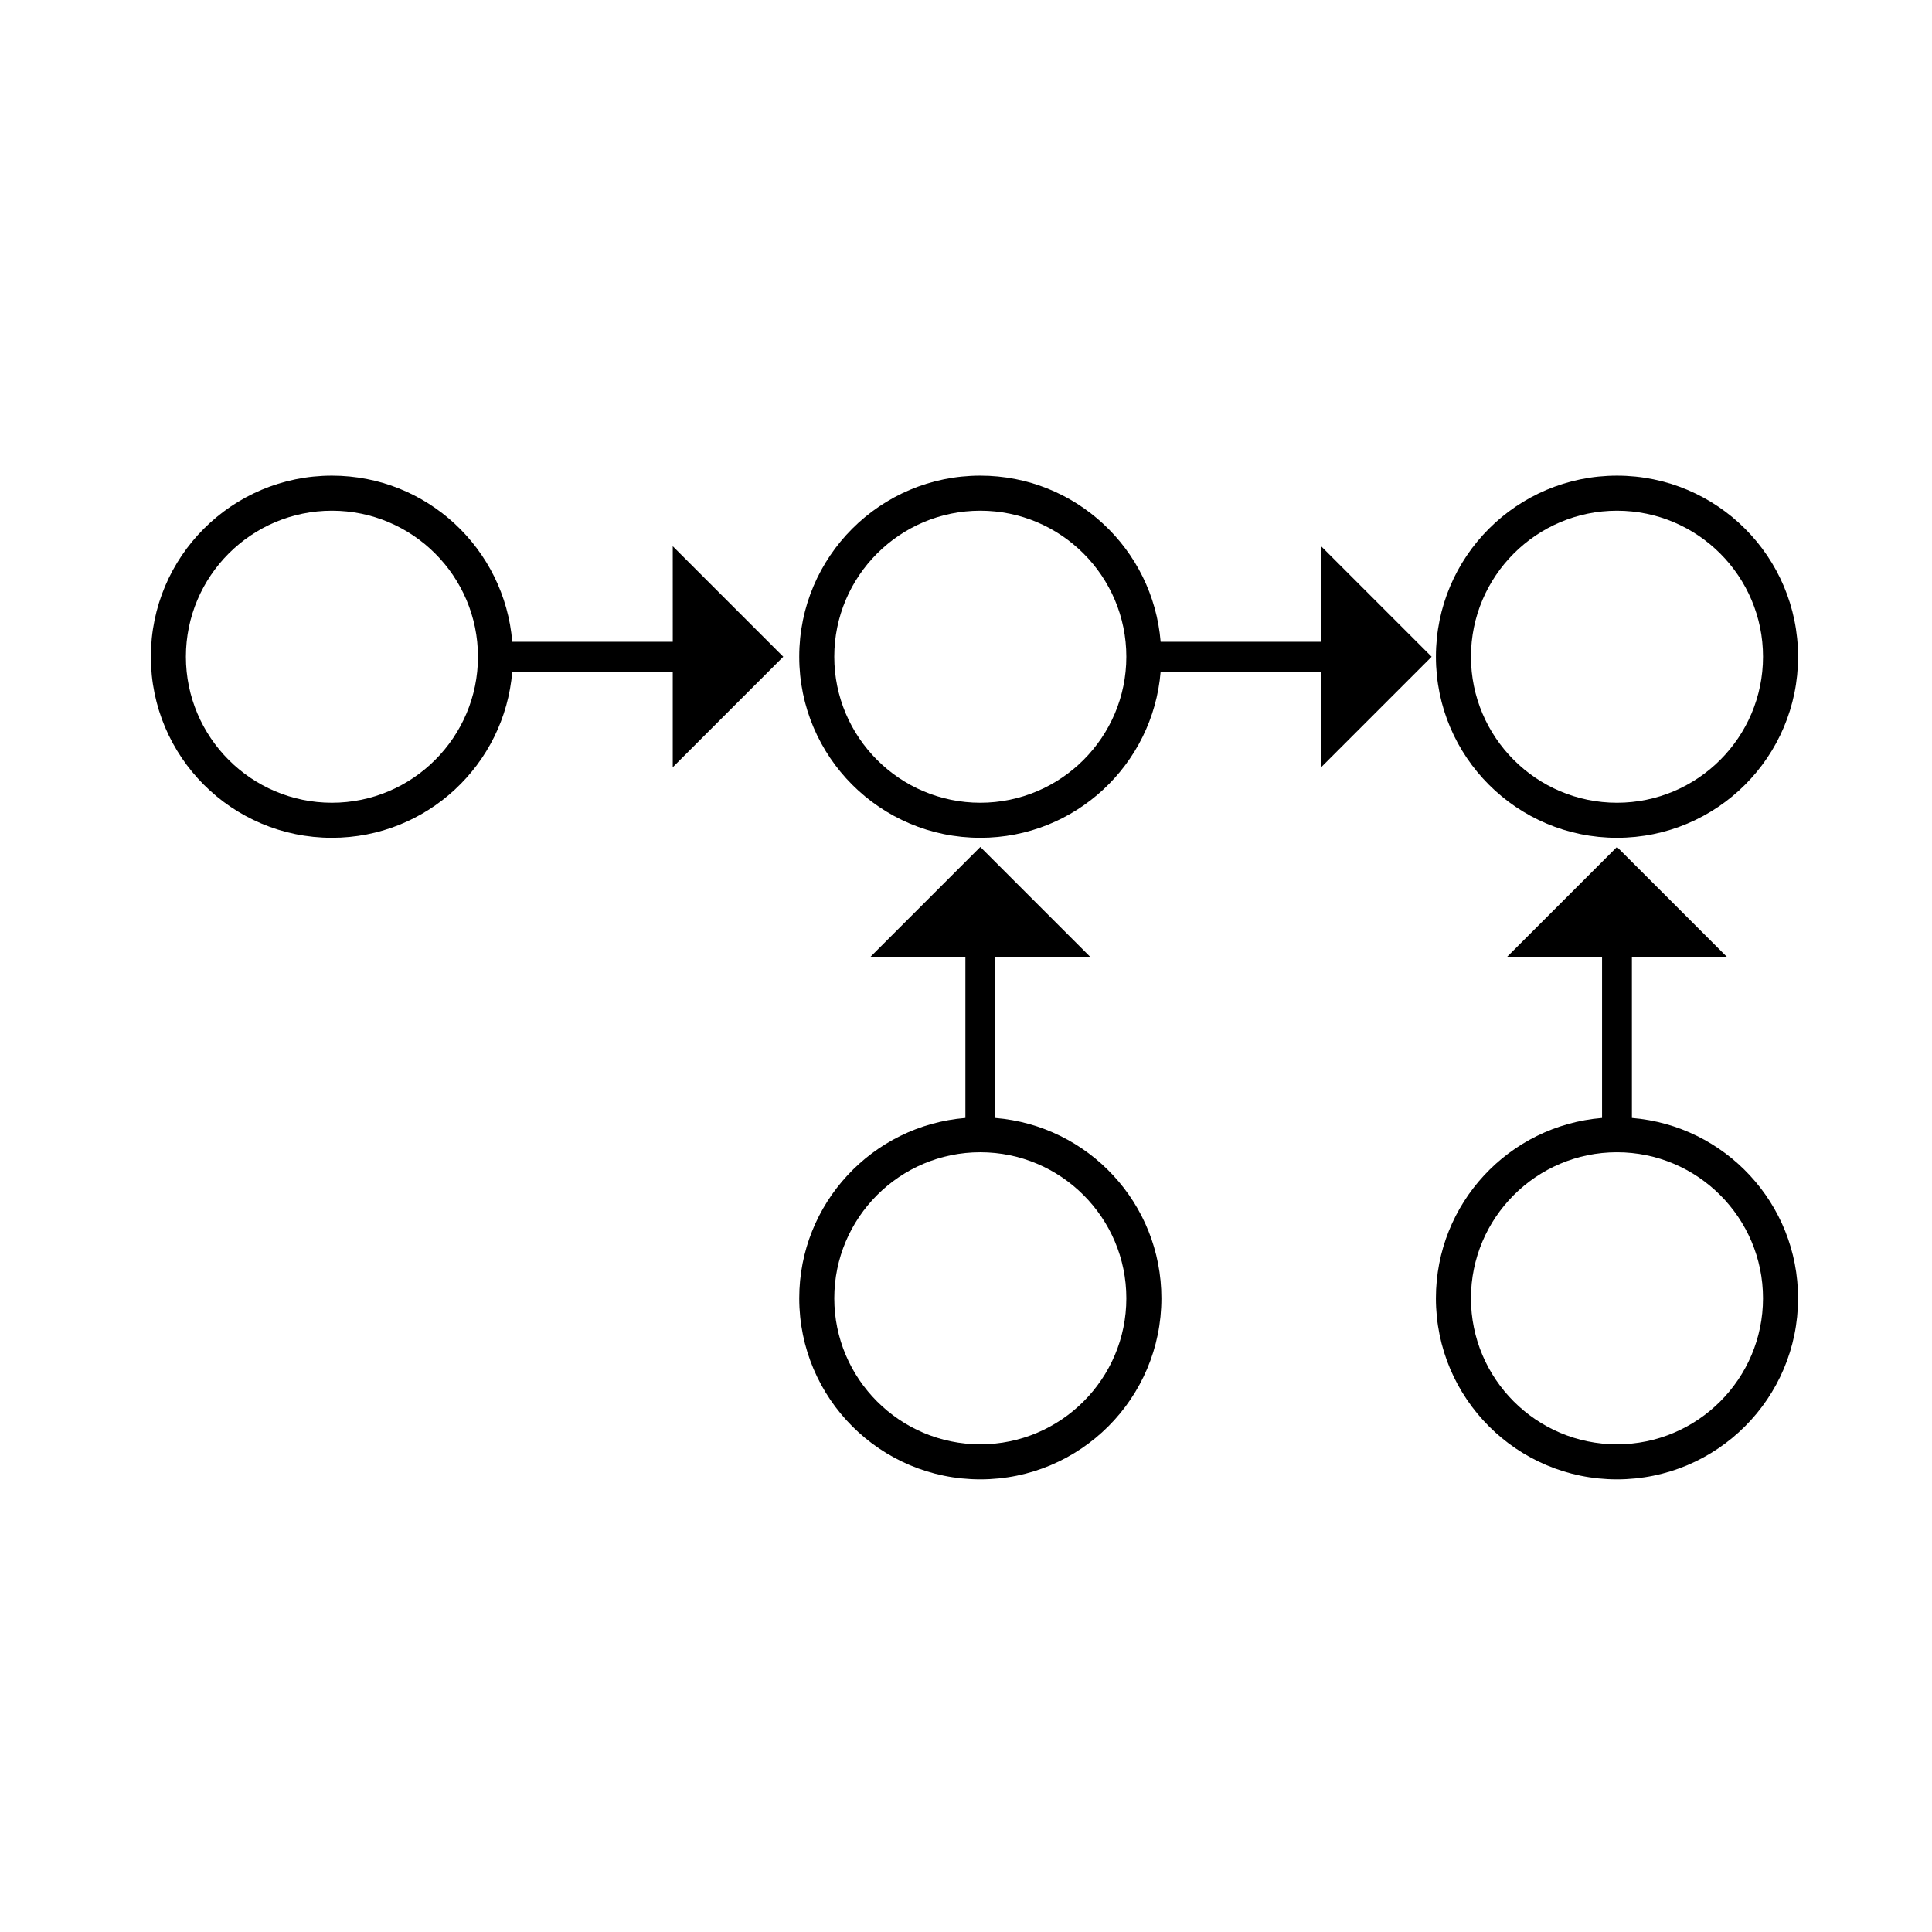
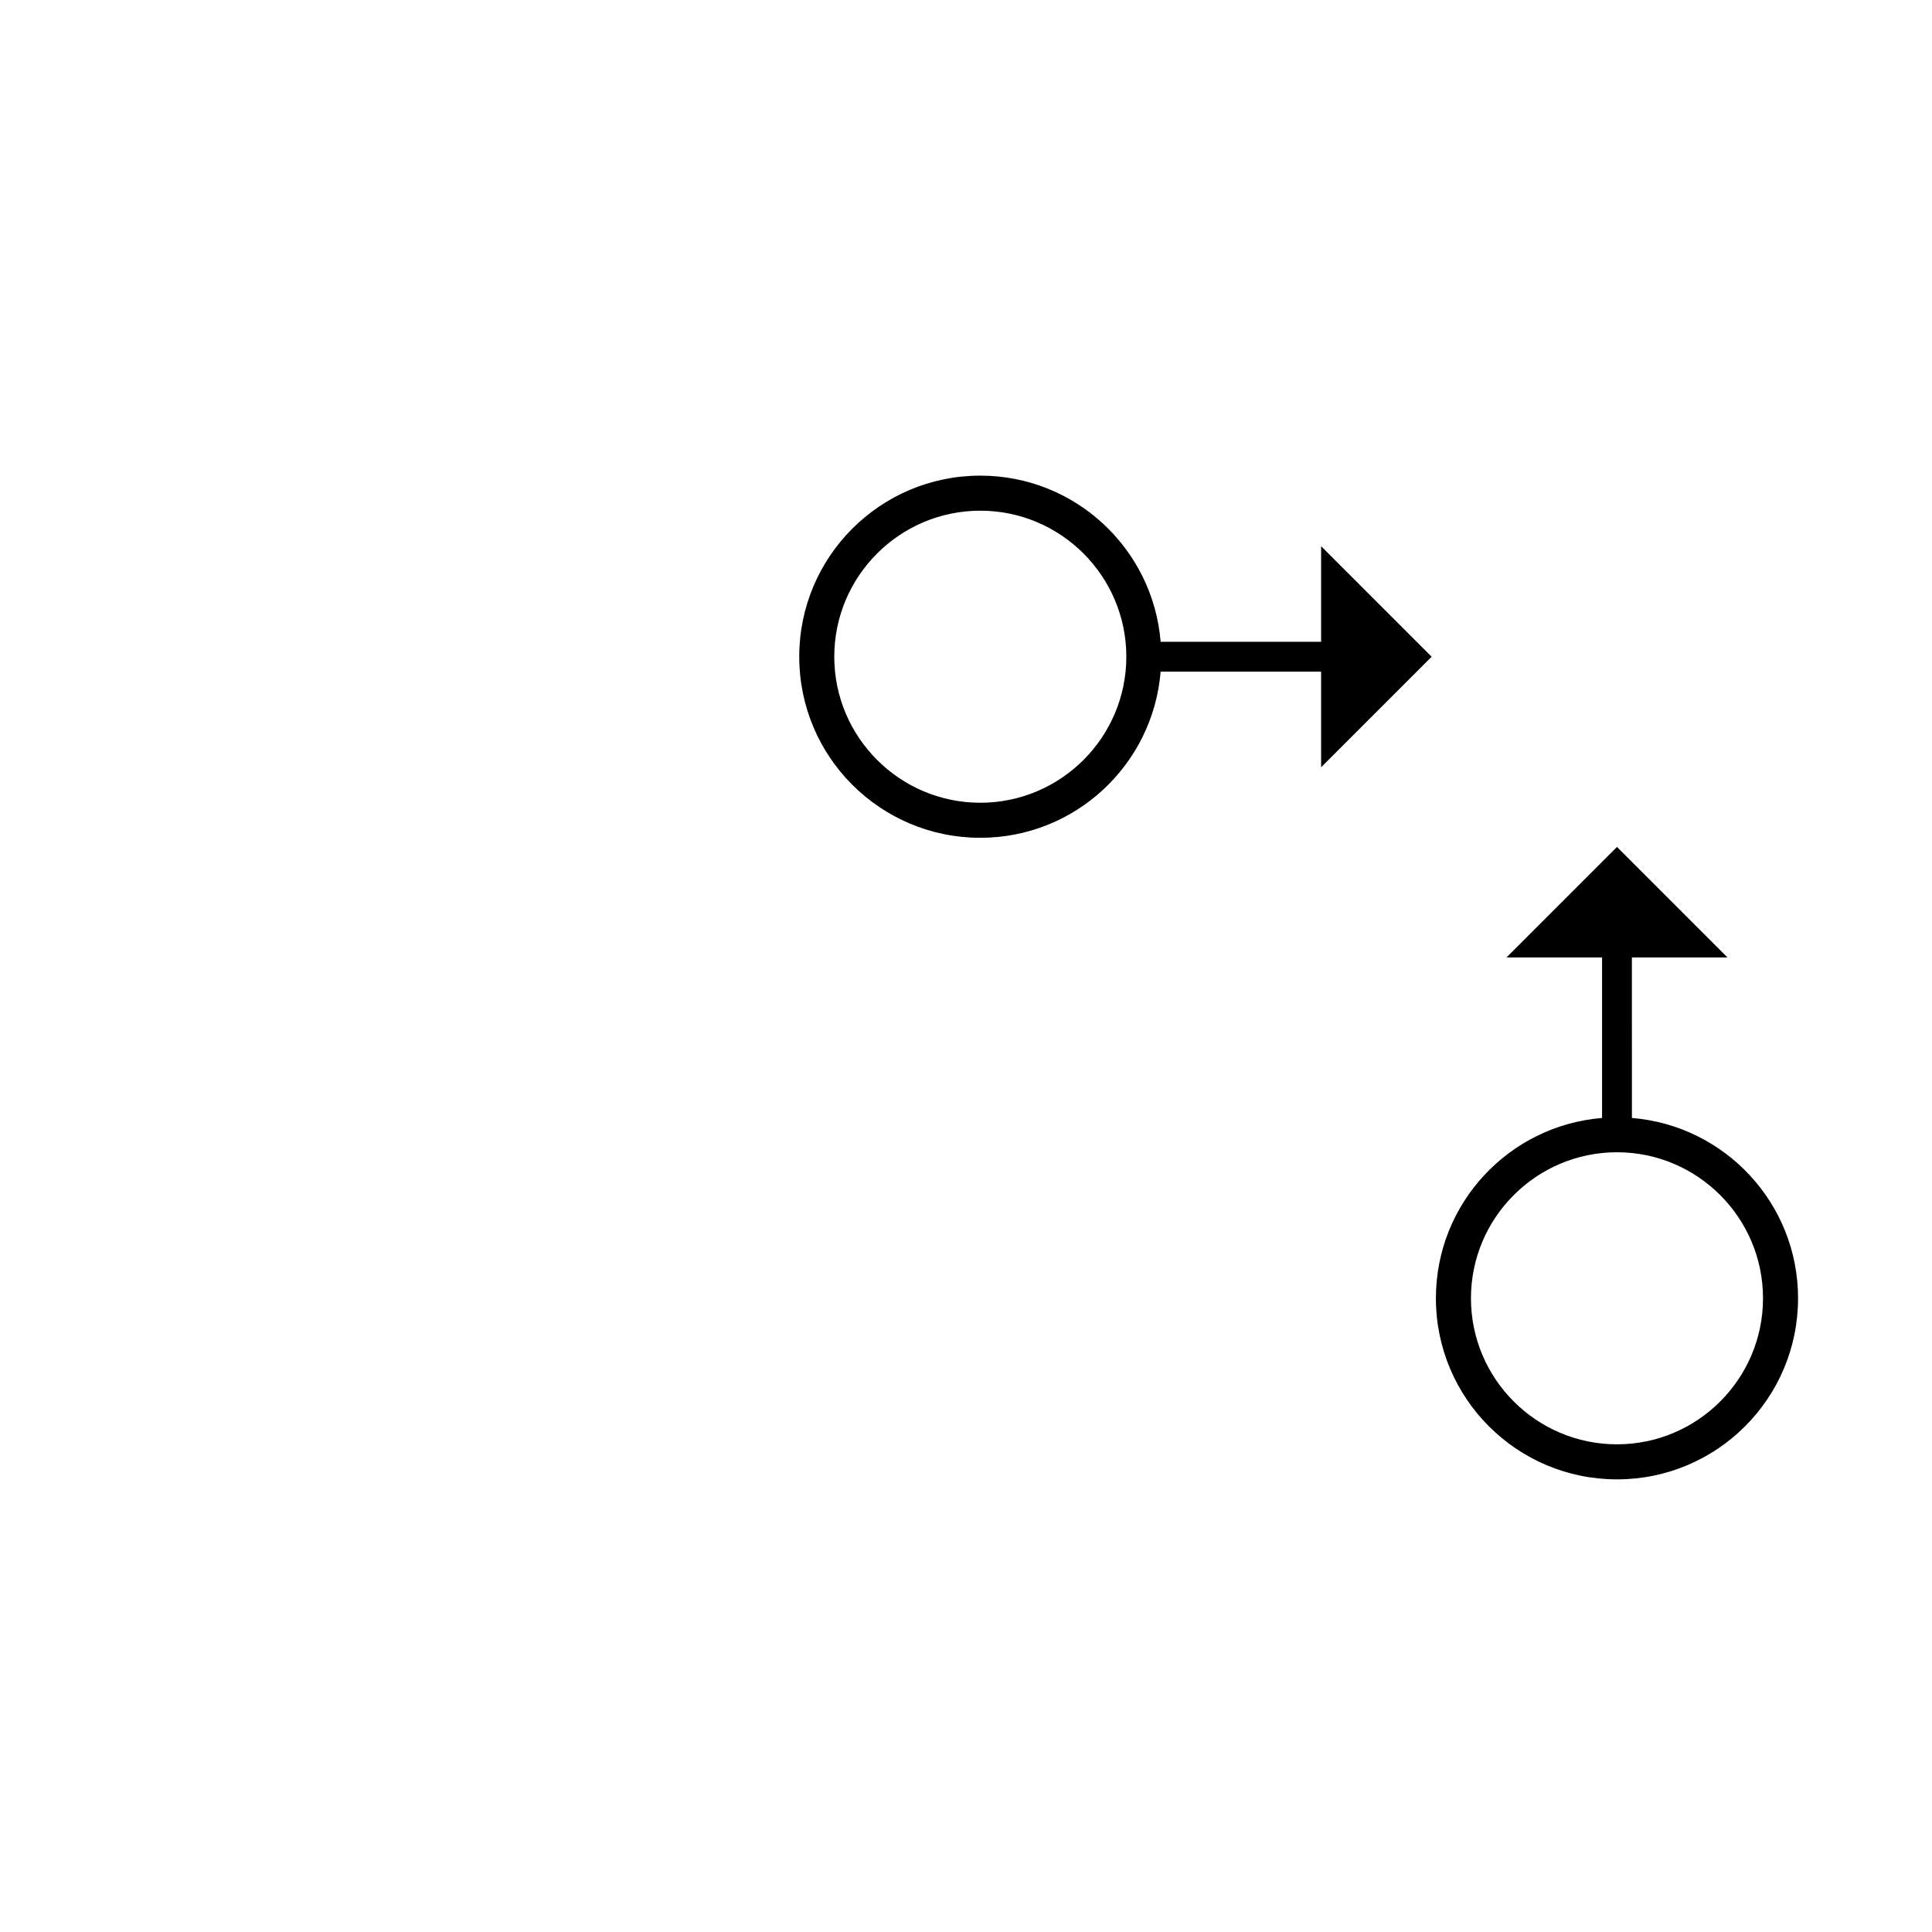
<svg xmlns="http://www.w3.org/2000/svg" fill="#000000" width="800px" height="800px" version="1.1" viewBox="144 144 512 512">
  <g>
-     <path d="m322.29 314.08h-42.535c-2.016-24.648-22.621-44.031-47.789-44.031-26.504 0-47.988 21.484-47.988 47.988 0 26.504 21.484 47.988 47.988 47.988 25.168 0 45.77-19.383 47.789-44.031h42.531v25.336l29.289-29.289-29.289-29.289zm-90.324 42.656c-21.34 0-38.699-17.359-38.699-38.699 0-21.34 17.359-38.699 38.699-38.699s38.699 17.359 38.699 38.699c0 21.336-17.359 38.699-38.699 38.699z" />
    <path d="m494.11 314.08h-42.531c-2.012-24.648-22.617-44.031-47.789-44.031-26.5 0-47.984 21.484-47.984 47.988 0 26.504 21.484 47.988 47.984 47.988 25.168 0 45.773-19.383 47.789-44.031h42.531v25.336l29.289-29.289-29.289-29.289zm-90.32 42.656c-21.336 0-38.699-17.359-38.699-38.699 0-21.34 17.359-38.699 38.699-38.699 21.34 0 38.699 17.359 38.699 38.699 0 21.336-17.359 38.699-38.699 38.699z" />
-     <path d="m399.84 397.74v42.531c-24.648 2.016-44.031 22.621-44.031 47.789 0 26.504 21.484 47.988 47.984 47.988 26.504 0 47.988-21.484 47.988-47.988 0-25.168-19.383-45.77-44.031-47.789v-42.531h25.336l-29.289-29.289-29.289 29.289zm42.652 90.32c0 21.34-17.359 38.699-38.699 38.699-21.336 0-38.699-17.359-38.699-38.699s17.359-38.699 38.699-38.699c21.34 0 38.699 17.359 38.699 38.699z" />
    <path d="m568.56 397.74v42.531c-24.648 2.016-44.031 22.621-44.031 47.789 0 26.504 21.484 47.988 47.988 47.988 26.504 0 47.988-21.484 47.988-47.988 0-25.168-19.383-45.77-44.031-47.789l-0.004-42.531h25.336l-29.289-29.289-29.289 29.289zm42.656 90.32c0 21.34-17.359 38.699-38.699 38.699-21.34 0-38.699-17.359-38.699-38.699s17.359-38.699 38.699-38.699c21.34 0 38.699 17.359 38.699 38.699z" />
-     <path d="m572.52 270.05c-26.504 0-47.988 21.484-47.988 47.988 0 26.504 21.484 47.988 47.988 47.988 26.504 0 47.988-21.484 47.988-47.988-0.004-26.504-21.488-47.988-47.988-47.988zm0 86.688c-21.34 0-38.699-17.359-38.699-38.699 0-21.34 17.359-38.699 38.699-38.699 21.34 0 38.699 17.359 38.699 38.699 0 21.336-17.359 38.699-38.699 38.699z" />
  </g>
</svg>